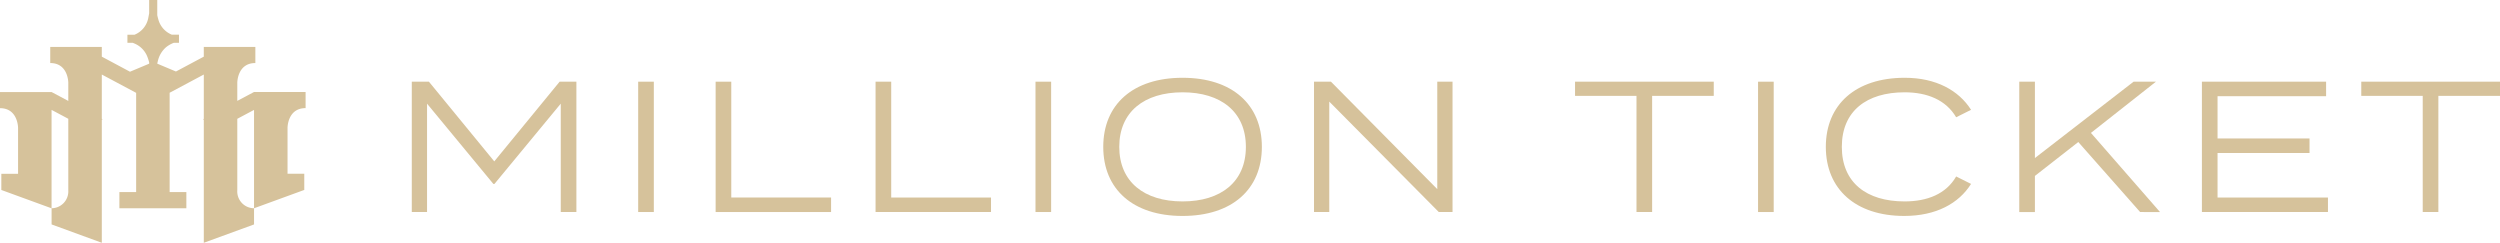
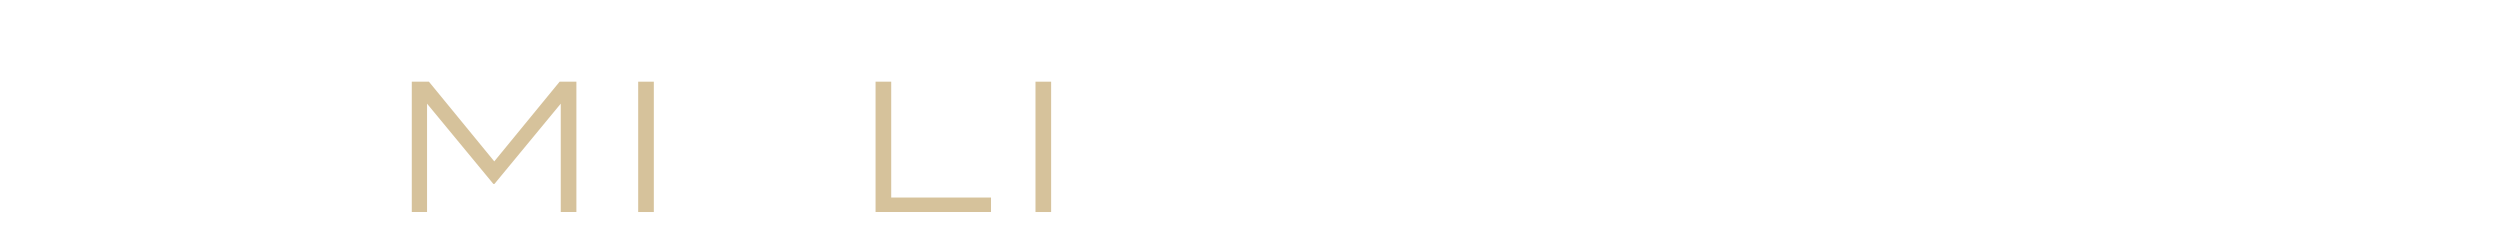
<svg xmlns="http://www.w3.org/2000/svg" width="308.929" height="30.004" viewBox="0 0 308.929 30.004">
  <defs>
    <clipPath id="clip-path">
-       <rect id="Rectangle_13" data-name="Rectangle 13" width="308.929" height="30.004" fill="none" />
-     </clipPath>
+       </clipPath>
  </defs>
  <g id="Group_10" data-name="Group 10" transform="translate(0 0)">
    <path id="Path_15" data-name="Path 15" d="M111.655,18.114V34.221h-1.933V20.83l-8.191,9.916h-.138L93.2,20.83V34.221H91.314V18.114h2.117l8.076,9.848,8.076-9.848Z" transform="translate(-40.429 -8.02)" fill="#d6c29b" />
    <rect id="Rectangle_10" data-name="Rectangle 10" width="1.933" height="16.106" transform="translate(78.861 10.094)" fill="#d6c29b" />
-     <path id="Path_16" data-name="Path 16" d="M172.959,32.426v1.795H158.693V18.114h1.933V32.426Z" transform="translate(-70.261 -8.02)" fill="#d6c29b" />
    <path id="Path_17" data-name="Path 17" d="M208.423,32.426v1.795H194.157V18.114h1.933V32.426Z" transform="translate(-85.962 -8.02)" fill="#d6c29b" />
    <rect id="Rectangle_11" data-name="Rectangle 11" width="1.933" height="16.106" transform="translate(127.957 10.094)" fill="#d6c29b" />
    <g id="Group_8" data-name="Group 8" transform="translate(0 0)">
      <g id="Group_7" data-name="Group 7" clip-path="url(#clip-path)">
        <path id="Path_18" data-name="Path 18" d="M244.649,25.784c0-5.246,3.681-8.537,9.8-8.537s9.8,3.291,9.8,8.537-3.682,8.537-9.8,8.537-9.8-3.291-9.8-8.537m17.625,0c0-4.326-3.083-6.742-7.823-6.742s-7.823,2.416-7.823,6.742,3.084,6.742,7.823,6.742,7.823-2.416,7.823-6.742" transform="translate(-108.318 -7.636)" fill="#d6c29b" />
        <path id="Path_19" data-name="Path 19" d="M308.5,18.114V34.221h-1.7L293.27,20.576V34.221h-1.887V18.114h2.094l13.138,13.277V18.114Z" transform="translate(-129.009 -8.02)" fill="#d6c29b" />
        <path id="Path_20" data-name="Path 20" d="M366.408,19.863h-7.616V34.221h-1.933V19.863h-7.593V18.114h17.142Z" transform="translate(-154.636 -8.02)" fill="#d6c29b" />
        <rect id="Rectangle_12" data-name="Rectangle 12" width="1.933" height="16.106" transform="translate(217.246 10.095)" fill="#d6c29b" />
        <path id="Path_21" data-name="Path 21" d="M420.985,29.442l1.841.92c-1.519,2.416-4.326,3.958-8.261,3.958-6,0-9.686-3.313-9.686-8.536s3.681-8.537,9.756-8.537c3.865,0,6.673,1.565,8.191,3.958l-1.841.921c-1.266-2.14-3.566-3.084-6.374-3.084-4.67,0-7.754,2.3-7.754,6.742s3.084,6.742,7.754,6.742c2.807,0,5.132-.921,6.374-3.083" transform="translate(-179.259 -7.636)" fill="#d6c29b" />
        <path id="Path_22" data-name="Path 22" d="M462.708,34.221l-7.639-8.651-5.361,4.188v4.464h-1.933V18.115h1.933v9.434L461.9,18.115h2.761l-8.03,6.328,8.536,9.779Z" transform="translate(-198.251 -8.02)" fill="#d6c29b" />
        <path id="Path_23" data-name="Path 23" d="M503.853,32.426v1.795H488.276V18.114h15.347v1.795H490.209v5.223h11.366v1.795H490.209v5.5Z" transform="translate(-216.183 -8.02)" fill="#d6c29b" />
        <path id="Path_24" data-name="Path 24" d="M540.758,19.863h-7.616V34.221h-1.933V19.863h-7.593V18.114h17.142Z" transform="translate(-231.829 -8.02)" fill="#d6c29b" />
        <path id="Path_25" data-name="Path 25" d="M37.763,13.361V11.367H31.391v0l-2.068,1.1V10.214s0-2.423,2.232-2.423V5.8H25.183V7l-3.44,1.836-2.31-.97V7.853c.023-.1.042-.2.07-.295a3.208,3.208,0,0,1,1-1.709,3.634,3.634,0,0,1,.98-.562h.634v-1h-.88A2.824,2.824,0,0,1,19.556,2.37c-.047-.162-.086-.325-.123-.488V0h-1V1.64c-.032.174-.065.349-.1.523a2.793,2.793,0,0,1-1.709,2.128h-.878v1h.659c.105.042.211.082.314.133a2.9,2.9,0,0,1,1.44,1.469,5.411,5.411,0,0,1,.274.819v.157l-2.369.994L12.58,7V5.8H6.208V7.791c2.228,0,2.232,2.423,2.232,2.423v2.259l-2.068-1.1v0H0v1.994c2.228,0,2.232,2.423,2.232,2.423v5.685H.164v2l6.208,2.266V13.578l2.068,1.1v8.88a2.082,2.082,0,0,1-2.065,2.175h0v2L12.58,30V14.79l.1-.055-.1-.054V9.209l4.243,2.264V23.735h-2.07v2h8.276v-2H20.963V11.461l4.221-2.252v5.473l-.1.054.1.055V30l6.208-2.266v-2A2.084,2.084,0,0,1,29.323,23.5V14.681l2.068-1.1V25.736L37.6,23.47v-2H35.531V15.784s0-2.423,2.232-2.423" transform="translate(0 0)" fill="#d6c29b" />
      </g>
    </g>
  </g>
</svg>